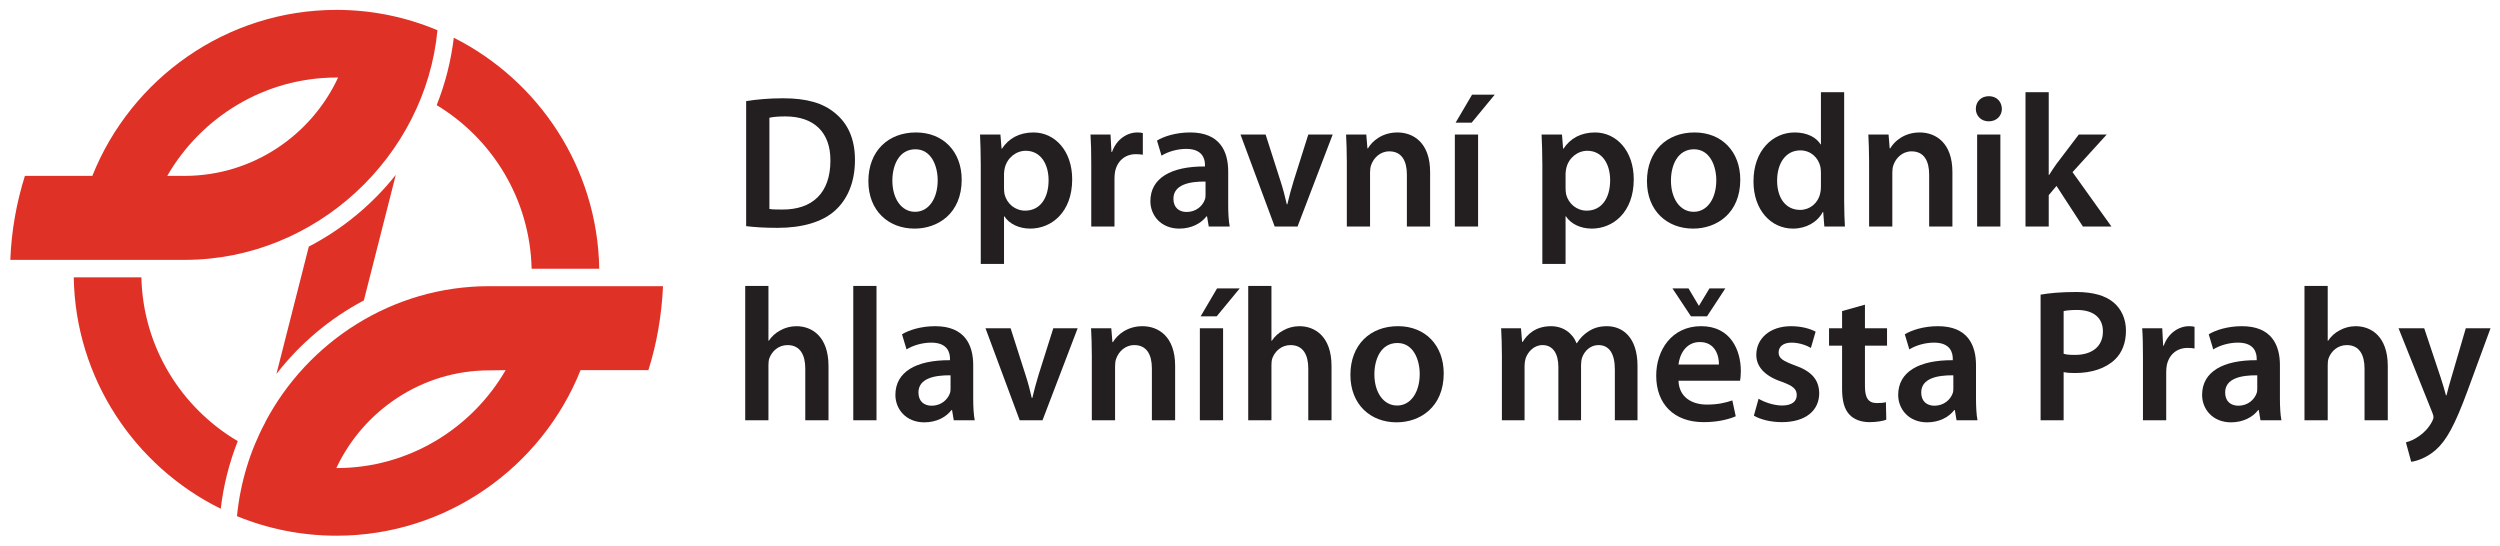
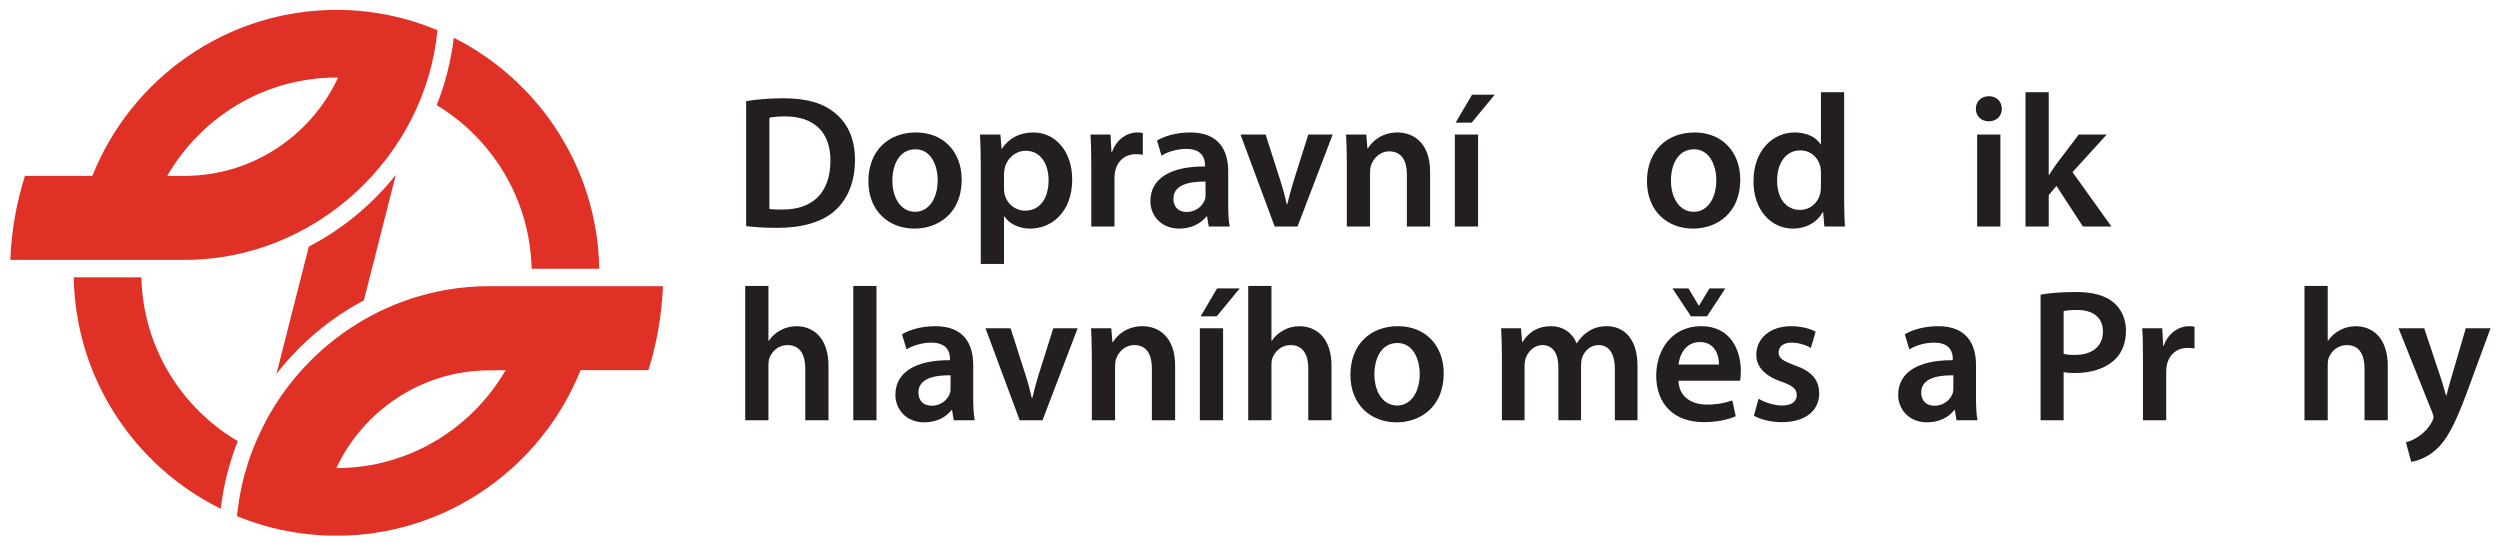
<svg xmlns="http://www.w3.org/2000/svg" version="1.1" width="892.913" height="194.882" id="svg52963" xml:space="preserve">
  <defs id="defs52967">
    <clipPath id="clipPath53043">
      <path d="m 1234.802,55.167 -204.324,0 0,-327.92 204.324,0 0,327.92 z" id="path53045" />
    </clipPath>
    <clipPath id="clipPath53051">
      <path d="m 1030.477,55.168 204.469,0 0,-328.043 -204.469,0 0,328.043" id="path53053" />
    </clipPath>
    <clipPath id="clipPath53059">
      <path d="m 1053.09,55.232 0,-27.063 142.011,0 0.099,26.874 -142.11,0.189" id="path53061" />
    </clipPath>
    <linearGradient x1="0" y1="0" x2="1" y2="0" id="linearGradient53217" gradientUnits="userSpaceOnUse" gradientTransform="matrix(332.824,-121.138,121.138,332.824,849.812,329.107)" spreadMethod="pad">
      <stop id="stop53219" style="stop-color:#ffffff;stop-opacity:1" offset="0" />
      <stop id="stop53221" style="stop-color:#b0a49a;stop-opacity:1" offset="1" />
    </linearGradient>
    <linearGradient x1="0" y1="0" x2="1" y2="0" id="linearGradient53237" gradientUnits="userSpaceOnUse" gradientTransform="matrix(0,-318.375,318.375,0,853.322,422.229)" spreadMethod="pad">
      <stop id="stop53239" style="stop-color:#ffffff;stop-opacity:1" offset="0" />
      <stop id="stop53241" style="stop-color:#b0a49a;stop-opacity:1" offset="1" />
    </linearGradient>
    <linearGradient x1="0" y1="0" x2="1" y2="0" id="linearGradient53273" gradientUnits="userSpaceOnUse" gradientTransform="matrix(-461.251,-162.432,-162.432,461.251,467.827,352.407)" spreadMethod="pad">
      <stop id="stop53275" style="stop-color:#e03127;stop-opacity:1" offset="0" />
      <stop id="stop53277" style="stop-color:#ffffff;stop-opacity:1" offset="1" />
    </linearGradient>
    <linearGradient x1="0" y1="0" x2="1" y2="0" id="linearGradient53293" gradientUnits="userSpaceOnUse" gradientTransform="matrix(0,-425.759,-425.759,0,478.099,472.091)" spreadMethod="pad">
      <stop id="stop53295" style="stop-color:#e03127;stop-opacity:1" offset="0" />
      <stop id="stop53297" style="stop-color:#ffffff;stop-opacity:1" offset="1" />
    </linearGradient>
  </defs>
  <g transform="matrix(1.25,0,0,-1.25,-850.946,588.296)" id="g52971">
    <g transform="matrix(5.577,0,0,5.577,-5223.878,160.142)" id="g53039">
      <g clip-path="url(#clipPath53043)" id="g53041">
        <g id="g53047">
          <g clip-path="url(#clipPath53051)" id="g53049">
            <g id="g53055">
              <g clip-path="url(#clipPath53059)" id="g53057">
                <g transform="translate(1098.167,44.968)" id="g53063">
                  <path d="M 0,0 C 0.164,-0.029 0.416,-0.029 0.658,-0.029 2.206,-0.039 3.126,0.823 3.126,2.478 3.135,3.91 2.303,4.742 0.813,4.742 0.436,4.742 0.174,4.713 0,4.674 L 0,0 z M -1.191,5.526 C -0.658,5.613 0,5.671 0.706,5.671 1.926,5.671 2.758,5.419 3.358,4.916 3.997,4.403 4.384,3.619 4.384,2.516 4.384,1.345 3.987,0.484 3.368,-0.077 2.719,-0.668 1.684,-0.968 0.416,-0.968 c -0.687,0 -1.21,0.039 -1.607,0.087 l 0,6.407" id="path53065" style="fill:#231f20;fill-opacity:1;fill-rule:nonzero;stroke:none" />
                </g>
                <g transform="translate(1105.638,44.823)" id="g53067">
                  <path d="m 0,0 c 0.677,0 1.151,0.658 1.151,1.616 0,0.736 -0.329,1.587 -1.142,1.587 -0.841,0 -1.18,-0.822 -1.18,-1.606 C -1.171,0.687 -0.716,0 -0.01,0 L 0,0 z m -0.039,-0.861 c -1.326,0 -2.361,0.909 -2.361,2.429 0,1.548 1.016,2.497 2.438,2.497 1.404,0 2.343,-0.987 2.343,-2.42 0,-1.732 -1.22,-2.506 -2.41,-2.506 l -0.01,0" id="path53069" style="fill:#231f20;fill-opacity:1;fill-rule:nonzero;stroke:none" />
                </g>
                <g transform="translate(1110.187,46.043)" id="g53071">
                  <path d="m 0,0 c 0,-0.116 0.009,-0.223 0.029,-0.329 0.126,-0.484 0.542,-0.832 1.055,-0.832 0.755,0 1.2,0.629 1.2,1.558 0,0.832 -0.407,1.509 -1.171,1.509 C 0.619,1.906 0.164,1.548 0.039,1.026 0.019,0.929 0,0.822 0,0.726 L 0,0 z m -1.191,1.171 c 0,0.619 -0.019,1.123 -0.038,1.568 l 1.045,0 0.058,-0.726 0.019,0 c 0.349,0.532 0.9,0.832 1.617,0.832 1.084,0 1.983,-0.929 1.983,-2.4 0,-1.703 -1.074,-2.526 -2.148,-2.526 -0.59,0 -1.084,0.252 -1.326,0.629 l -0.019,0 0,-2.438 -1.191,0 0,5.061" id="path53073" style="fill:#231f20;fill-opacity:1;fill-rule:nonzero;stroke:none" />
                </g>
                <g transform="translate(1114.657,47.262)" id="g53075">
                  <path d="m 0,0 c 0,0.639 -0.01,1.103 -0.039,1.519 l 1.026,0 0.048,-0.89 0.03,0 c 0.231,0.658 0.783,0.997 1.296,0.997 0.116,0 0.184,-0.01 0.281,-0.029 l 0,-1.113 C 2.535,0.503 2.429,0.513 2.284,0.513 1.722,0.513 1.326,0.155 1.219,-0.387 1.2,-0.494 1.19,-0.619 1.19,-0.745 l 0,-2.449 -1.19,0 L 0,0" id="path53077" style="fill:#231f20;fill-opacity:1;fill-rule:nonzero;stroke:none" />
                </g>
                <g transform="translate(1120.512,46.372)" id="g53079">
                  <path d="m 0,0 c -0.842,0.01 -1.645,-0.165 -1.645,-0.881 0,-0.464 0.3,-0.677 0.677,-0.677 0.484,0 0.822,0.309 0.939,0.648 C 0,-0.823 0,-0.735 0,-0.648 L 0,0 z m 1.161,-1.171 c 0,-0.426 0.02,-0.842 0.078,-1.132 l -1.074,0 -0.088,0.522 -0.028,0 c -0.281,-0.367 -0.775,-0.629 -1.394,-0.629 -0.949,0 -1.481,0.687 -1.481,1.403 0,1.181 1.055,1.791 2.797,1.781 l 0,0.078 c 0,0.309 -0.126,0.822 -0.958,0.822 -0.465,0 -0.949,-0.145 -1.268,-0.348 L -2.487,2.1 c 0.348,0.213 0.958,0.416 1.703,0.416 1.509,0 1.945,-0.958 1.945,-1.994 l 0,-1.693" id="path53081" style="fill:#231f20;fill-opacity:1;fill-rule:nonzero;stroke:none" />
                </g>
                <g transform="translate(1123.59,48.781)" id="g53083">
                  <path d="M 0,0 0.765,-2.39 C 0.9,-2.807 0.997,-3.184 1.084,-3.571 l 0.029,0 C 1.2,-3.184 1.306,-2.816 1.432,-2.39 L 2.187,0 l 1.249,0 -1.8,-4.713 -1.171,0 L -1.287,0 0,0" id="path53085" style="fill:#231f20;fill-opacity:1;fill-rule:nonzero;stroke:none" />
                </g>
                <g transform="translate(1127.751,47.378)" id="g53087">
                  <path d="m 0,0 c 0,0.542 -0.019,0.997 -0.039,1.403 l 1.036,0 0.058,-0.706 0.029,0 c 0.212,0.368 0.725,0.813 1.509,0.813 0.823,0 1.674,-0.533 1.674,-2.023 l 0,-2.797 -1.19,0 0,2.662 c 0,0.677 -0.251,1.19 -0.899,1.19 -0.475,0 -0.804,-0.339 -0.93,-0.697 C 1.209,-0.252 1.19,-0.397 1.19,-0.532 L 1.19,-3.31 0,-3.31 0,0" id="path53089" style="fill:#231f20;fill-opacity:1;fill-rule:nonzero;stroke:none" />
                </g>
                <g transform="translate(1135.328,50.823)" id="g53091">
                  <path d="m 0,0 -1.18,-1.432 -0.823,0 L -1.161,0 0,0 z m -0.852,-6.755 -1.191,0 0,4.713 1.191,0 0,-4.713 z" id="path53093" style="fill:#231f20;fill-opacity:1;fill-rule:nonzero;stroke:none" />
                </g>
                <g transform="translate(1138.958,46.043)" id="g53095">
-                   <path d="m 0,0 c 0,-0.116 0.009,-0.223 0.029,-0.329 0.125,-0.484 0.542,-0.832 1.055,-0.832 0.754,0 1.2,0.629 1.2,1.558 0,0.832 -0.407,1.509 -1.171,1.509 C 0.619,1.906 0.164,1.548 0.039,1.026 0.019,0.929 0,0.822 0,0.726 L 0,0 z m -1.19,1.171 c 0,0.619 -0.02,1.123 -0.039,1.568 l 1.045,0 0.058,-0.726 0.019,0 c 0.348,0.532 0.9,0.832 1.616,0.832 1.085,0 1.984,-0.929 1.984,-2.4 0,-1.703 -1.074,-2.526 -2.148,-2.526 -0.591,0 -1.085,0.252 -1.326,0.629 l -0.019,0 0,-2.438 -1.19,0 0,5.061" id="path53097" style="fill:#231f20;fill-opacity:1;fill-rule:nonzero;stroke:none" />
-                 </g>
+                   </g>
                <g transform="translate(1145.528,44.823)" id="g53099">
                  <path d="m 0,0 c 0.677,0 1.152,0.658 1.152,1.616 0,0.736 -0.33,1.587 -1.142,1.587 -0.842,0 -1.181,-0.822 -1.181,-1.606 C -1.171,0.687 -0.716,0 -0.01,0 L 0,0 z m -0.039,-0.861 c -1.326,0 -2.361,0.909 -2.361,2.429 0,1.548 1.016,2.497 2.439,2.497 1.403,0 2.342,-0.987 2.342,-2.42 0,-1.732 -1.22,-2.506 -2.41,-2.506 l -0.01,0" id="path53101" style="fill:#231f20;fill-opacity:1;fill-rule:nonzero;stroke:none" />
                </g>
                <g transform="translate(1152.041,46.817)" id="g53103">
                  <path d="m 0,0 c 0,0.097 -0.01,0.222 -0.029,0.319 -0.106,0.455 -0.484,0.833 -1.026,0.833 -0.764,0 -1.19,-0.678 -1.19,-1.549 0,-0.871 0.426,-1.5 1.181,-1.5 0.483,0 0.91,0.329 1.025,0.842 C -0.01,-0.948 0,-0.832 0,-0.707 L 0,0 z m 1.19,4.132 0,-5.555 c 0,-0.484 0.02,-1.006 0.039,-1.325 l -1.054,0 -0.059,0.745 -0.019,0 c -0.281,-0.523 -0.851,-0.852 -1.529,-0.852 -1.132,0 -2.023,0.958 -2.023,2.41 -0.009,1.577 0.978,2.516 2.11,2.516 0.649,0 1.113,-0.261 1.326,-0.61 l 0.019,0 0,2.671 1.19,0" id="path53105" style="fill:#231f20;fill-opacity:1;fill-rule:nonzero;stroke:none" />
                </g>
                <g transform="translate(1154.509,47.378)" id="g53107">
-                   <path d="m 0,0 c 0,0.542 -0.02,0.997 -0.039,1.403 l 1.036,0 0.057,-0.706 0.029,0 c 0.214,0.368 0.726,0.813 1.51,0.813 0.823,0 1.675,-0.533 1.675,-2.023 l 0,-2.797 -1.191,0 0,2.662 c 0,0.677 -0.252,1.19 -0.899,1.19 C 1.703,0.542 1.374,0.203 1.249,-0.155 1.209,-0.252 1.19,-0.397 1.19,-0.532 L 1.19,-3.31 0,-3.31 0,0" id="path53109" style="fill:#231f20;fill-opacity:1;fill-rule:nonzero;stroke:none" />
-                 </g>
+                   </g>
                <g transform="translate(1160.044,44.068)" id="g53111">
                  <path d="M 1.191,0 0,0 l 0,4.713 1.191,0 0,-4.713 z M 0,0 z m 0.591,5.39 c -0.397,0 -0.658,0.291 -0.658,0.639 0,0.368 0.27,0.649 0.667,0.649 0.407,0 0.658,-0.281 0.668,-0.649 C 1.268,5.681 1.007,5.39 0.6,5.39 l -0.009,0" id="path53113" style="fill:#231f20;fill-opacity:1;fill-rule:nonzero;stroke:none" />
                </g>
                <g transform="translate(1163.712,46.71)" id="g53115">
                  <path d="m 0,0 0.02,0 c 0.115,0.184 0.251,0.387 0.367,0.552 l 1.152,1.519 1.432,0 -1.752,-1.926 1.994,-2.787 -1.462,0 L 0.397,-0.561 0,-1.035 l 0,-1.607 -1.19,0 0,6.881 1.19,0 L 0,0" id="path53117" style="fill:#231f20;fill-opacity:1;fill-rule:nonzero;stroke:none" />
                </g>
                <g transform="translate(1096.928,41.023)" id="g53119">
                  <path d="m 0,0 1.19,0 0,-2.806 0.019,0 c 0.146,0.222 0.349,0.406 0.591,0.532 0.242,0.135 0.523,0.213 0.822,0.213 0.804,0 1.645,-0.533 1.645,-2.042 l 0,-2.778 -1.19,0 0,2.652 c 0,0.677 -0.251,1.2 -0.909,1.2 -0.465,0 -0.794,-0.31 -0.929,-0.668 C 1.2,-3.803 1.19,-3.929 1.19,-4.055 l 0,-2.826 -1.19,0 L 0,0" id="path53121" style="fill:#231f20;fill-opacity:1;fill-rule:nonzero;stroke:none" />
                </g>
                <path d="m 1102.464,34.143 1.19,0 0,6.881 -1.19,0 0,-6.881 z" id="path53123" style="fill:#231f20;fill-opacity:1;fill-rule:nonzero;stroke:none" />
                <g transform="translate(1107.448,36.446)" id="g53125">
                  <path d="m 0,0 c -0.842,0.01 -1.645,-0.165 -1.645,-0.881 0,-0.464 0.3,-0.677 0.677,-0.677 0.484,0 0.823,0.31 0.939,0.648 C 0,-0.823 0,-0.735 0,-0.648 L 0,0 z m 1.161,-1.171 c 0,-0.426 0.02,-0.842 0.078,-1.132 l -1.075,0 -0.087,0.522 -0.029,0 c -0.28,-0.367 -0.774,-0.629 -1.393,-0.629 -0.949,0 -1.481,0.687 -1.481,1.403 0,1.181 1.055,1.791 2.797,1.781 l 0,0.078 c 0,0.309 -0.126,0.822 -0.958,0.822 -0.465,0 -0.949,-0.145 -1.268,-0.348 L -2.487,2.1 c 0.348,0.213 0.958,0.416 1.703,0.416 1.51,0 1.945,-0.958 1.945,-1.994 l 0,-1.693" id="path53127" style="fill:#231f20;fill-opacity:1;fill-rule:nonzero;stroke:none" />
                </g>
                <g transform="translate(1110.525,38.856)" id="g53129">
                  <path d="M 0,0 0.764,-2.39 C 0.9,-2.807 0.997,-3.184 1.084,-3.571 l 0.029,0 C 1.2,-3.184 1.306,-2.816 1.432,-2.39 L 2.187,0 l 1.248,0 -1.8,-4.713 -1.17,0 L -1.287,0 0,0" id="path53131" style="fill:#231f20;fill-opacity:1;fill-rule:nonzero;stroke:none" />
                </g>
                <g transform="translate(1114.686,37.452)" id="g53133">
                  <path d="m 0,0 c 0,0.542 -0.019,0.997 -0.039,1.403 l 1.036,0 0.058,-0.706 0.029,0 c 0.213,0.367 0.726,0.813 1.51,0.813 0.822,0 1.674,-0.533 1.674,-2.023 l 0,-2.797 -1.191,0 0,2.661 c 0,0.678 -0.251,1.191 -0.9,1.191 C 1.703,0.542 1.374,0.203 1.248,-0.155 1.21,-0.252 1.191,-0.397 1.191,-0.532 l 0,-2.778 L 0,-3.31 0,0" id="path53135" style="fill:#231f20;fill-opacity:1;fill-rule:nonzero;stroke:none" />
                </g>
                <g transform="translate(1122.263,40.898)" id="g53137">
                  <path d="m 0,0 -1.181,-1.432 -0.822,0 L -1.161,0 0,0 z m -0.852,-6.755 -1.19,0 0,4.713 1.19,0 0,-4.713 z" id="path53139" style="fill:#231f20;fill-opacity:1;fill-rule:nonzero;stroke:none" />
                </g>
                <g transform="translate(1122.699,41.023)" id="g53141">
                  <path d="m 0,0 1.19,0 0,-2.806 0.019,0 c 0.146,0.222 0.349,0.406 0.591,0.532 0.241,0.135 0.523,0.213 0.822,0.213 0.804,0 1.646,-0.533 1.646,-2.042 l 0,-2.778 -1.191,0 0,2.652 c 0,0.677 -0.251,1.2 -0.91,1.2 -0.464,0 -0.793,-0.31 -0.929,-0.668 C 1.2,-3.803 1.19,-3.929 1.19,-4.055 l 0,-2.826 -1.19,0 L 0,0" id="path53143" style="fill:#231f20;fill-opacity:1;fill-rule:nonzero;stroke:none" />
                </g>
                <g transform="translate(1130.334,34.898)" id="g53145">
                  <path d="m 0,0 c 0.677,0 1.151,0.658 1.151,1.616 0,0.736 -0.328,1.587 -1.141,1.587 -0.843,0 -1.181,-0.822 -1.181,-1.606 C -1.171,0.687 -0.716,0 -0.01,0 L 0,0 z m -0.039,-0.861 c -1.326,0 -2.361,0.909 -2.361,2.429 0,1.548 1.016,2.497 2.439,2.497 1.403,0 2.342,-0.987 2.342,-2.42 0,-1.732 -1.22,-2.506 -2.41,-2.506 l -0.01,0" id="path53147" style="fill:#231f20;fill-opacity:1;fill-rule:nonzero;stroke:none" />
                </g>
                <g transform="translate(1135.696,37.452)" id="g53149">
                  <path d="m 0,0 c 0,0.542 -0.019,0.997 -0.039,1.403 l 1.016,0 0.058,-0.697 0.029,0 c 0.223,0.368 0.649,0.804 1.452,0.804 0.62,0 1.103,-0.349 1.307,-0.871 l 0.019,0 C 4.007,0.9 4.2,1.094 4.413,1.229 4.684,1.413 4.984,1.51 5.38,1.51 c 0.775,0 1.568,-0.533 1.568,-2.042 l 0,-2.778 -1.161,0 0,2.604 c 0,0.783 -0.271,1.248 -0.842,1.248 -0.406,0 -0.706,-0.29 -0.832,-0.629 C 4.074,-0.194 4.055,-0.348 4.055,-0.484 l 0,-2.826 -1.162,0 0,2.729 C 2.893,0.077 2.632,0.542 2.081,0.542 1.635,0.542 1.336,0.194 1.219,-0.126 1.181,-0.252 1.161,-0.387 1.161,-0.523 l 0,-2.787 L 0,-3.31 0,0" id="path53151" style="fill:#231f20;fill-opacity:1;fill-rule:nonzero;stroke:none" />
                </g>
                <g transform="translate(1146.815,36.998)" id="g53153">
                  <path d="M 0,0 C 0.01,0.435 -0.184,1.152 -0.978,1.152 -1.713,1.152 -2.022,0.484 -2.071,0 L 0,0 z m -1.432,2.468 -0.949,1.432 0.823,0 0.523,-0.881 0.019,0 0.532,0.881 0.813,0 -0.939,-1.432 -0.822,0 z m -0.639,-3.3 c 0.029,-0.852 0.697,-1.22 1.452,-1.22 0.551,0 0.939,0.087 1.306,0.213 l 0.174,-0.813 c -0.406,-0.174 -0.967,-0.3 -1.645,-0.3 -1.529,0 -2.429,0.939 -2.429,2.381 0,1.306 0.794,2.536 2.303,2.536 1.529,0 2.033,-1.259 2.033,-2.294 0,-0.223 -0.02,-0.397 -0.039,-0.503 l -3.155,0" id="path53155" style="fill:#231f20;fill-opacity:1;fill-rule:nonzero;stroke:none" />
                </g>
                <g transform="translate(1148.847,35.246)" id="g53157">
                  <path d="m 0,0 c 0.261,-0.165 0.774,-0.348 1.2,-0.348 0.522,0 0.755,0.222 0.755,0.532 0,0.319 -0.194,0.474 -0.774,0.687 -0.92,0.31 -1.298,0.813 -1.298,1.374 0,0.832 0.688,1.471 1.781,1.471 0.523,0 0.978,-0.126 1.258,-0.281 L 2.68,2.603 C 2.487,2.719 2.1,2.874 1.683,2.874 1.258,2.874 1.026,2.661 1.026,2.371 1.026,2.071 1.248,1.935 1.848,1.713 2.71,1.413 3.097,0.977 3.106,0.281 3.106,-0.581 2.439,-1.2 1.19,-1.2 c -0.571,0 -1.083,0.135 -1.432,0.329 L 0,0" id="path53159" style="fill:#231f20;fill-opacity:1;fill-rule:nonzero;stroke:none" />
                </g>
                <g transform="translate(1154.296,40.065)" id="g53161">
-                   <path d="m 0,0 0,-1.21 1.132,0 0,-0.89 -1.132,0 0,-2.071 c 0,-0.581 0.155,-0.871 0.61,-0.871 0.213,0 0.329,0.01 0.464,0.048 l 0.02,-0.9 C 0.92,-5.961 0.6,-6.019 0.233,-6.019 c -0.445,0 -0.804,0.145 -1.026,0.387 -0.262,0.271 -0.378,0.706 -0.378,1.325 l 0,2.207 -0.668,0 0,0.89 0.668,0 0,0.881 L 0,0" id="path53163" style="fill:#231f20;fill-opacity:1;fill-rule:nonzero;stroke:none" />
-                 </g>
+                   </g>
                <g transform="translate(1158.825,36.446)" id="g53165">
                  <path d="m 0,0 c -0.842,0.01 -1.645,-0.165 -1.645,-0.881 0,-0.464 0.3,-0.677 0.677,-0.677 0.484,0 0.822,0.31 0.939,0.648 C 0,-0.823 0,-0.735 0,-0.648 L 0,0 z m 1.161,-1.171 c 0,-0.426 0.02,-0.842 0.077,-1.132 l -1.074,0 -0.087,0.522 -0.029,0 c -0.281,-0.367 -0.774,-0.629 -1.393,-0.629 -0.949,0 -1.481,0.687 -1.481,1.403 0,1.181 1.055,1.791 2.797,1.781 l 0,0.078 c 0,0.309 -0.126,0.822 -0.958,0.822 -0.465,0 -0.949,-0.145 -1.268,-0.348 L -2.487,2.1 c 0.348,0.213 0.958,0.416 1.703,0.416 1.51,0 1.945,-0.958 1.945,-1.994 l 0,-1.693" id="path53167" style="fill:#231f20;fill-opacity:1;fill-rule:nonzero;stroke:none" />
                </g>
                <g transform="translate(1164.476,37.549)" id="g53169">
                  <path d="m 0,0 c 0.154,-0.048 0.339,-0.058 0.581,-0.058 0.89,0 1.432,0.445 1.432,1.2 0,0.716 -0.503,1.103 -1.326,1.103 C 0.358,2.245 0.125,2.216 0,2.187 L 0,0 z m -1.181,3.029 c 0.436,0.078 1.026,0.136 1.82,0.136 0.871,0 1.499,-0.184 1.915,-0.533 C 2.942,2.313 3.193,1.8 3.193,1.19 3.193,0.571 3,0.068 2.642,-0.281 2.158,-0.755 1.422,-0.987 0.581,-0.987 0.358,-0.987 0.164,-0.977 0,-0.939 l 0,-2.467 -1.181,0 0,6.435" id="path53171" style="fill:#231f20;fill-opacity:1;fill-rule:nonzero;stroke:none" />
                </g>
                <g transform="translate(1168.54,37.336)" id="g53173">
                  <path d="m 0,0 c 0,0.639 -0.009,1.103 -0.039,1.519 l 1.027,0 0.047,-0.89 0.03,0 c 0.232,0.658 0.784,0.997 1.296,0.997 0.117,0 0.184,-0.01 0.281,-0.029 l 0,-1.113 C 2.536,0.503 2.429,0.513 2.284,0.513 1.723,0.513 1.326,0.155 1.219,-0.387 1.2,-0.494 1.191,-0.619 1.191,-0.745 l 0,-2.449 L 0,-3.194 0,0" id="path53175" style="fill:#231f20;fill-opacity:1;fill-rule:nonzero;stroke:none" />
                </g>
                <g transform="translate(1174.396,36.446)" id="g53177">
-                   <path d="m 0,0 c -0.842,0.01 -1.645,-0.165 -1.645,-0.881 0,-0.464 0.3,-0.677 0.677,-0.677 0.484,0 0.822,0.31 0.939,0.648 C 0,-0.823 0,-0.735 0,-0.648 L 0,0 z m 1.161,-1.171 c 0,-0.426 0.02,-0.842 0.077,-1.132 l -1.074,0 -0.087,0.522 -0.029,0 c -0.281,-0.367 -0.774,-0.629 -1.393,-0.629 -0.949,0 -1.481,0.687 -1.481,1.403 0,1.181 1.055,1.791 2.797,1.781 l 0,0.078 c 0,0.309 -0.126,0.822 -0.958,0.822 -0.465,0 -0.949,-0.145 -1.268,-0.348 L -2.487,2.1 c 0.349,0.213 0.958,0.416 1.703,0.416 1.51,0 1.945,-0.958 1.945,-1.994 l 0,-1.693" id="path53179" style="fill:#231f20;fill-opacity:1;fill-rule:nonzero;stroke:none" />
-                 </g>
+                   </g>
                <g transform="translate(1176.815,41.023)" id="g53181">
                  <path d="m 0,0 1.191,0 0,-2.806 0.019,0 c 0.145,0.222 0.348,0.406 0.59,0.532 0.242,0.135 0.523,0.213 0.822,0.213 0.804,0 1.646,-0.533 1.646,-2.042 l 0,-2.778 -1.191,0 0,2.652 c 0,0.677 -0.251,1.2 -0.909,1.2 -0.465,0 -0.794,-0.31 -0.929,-0.668 C 1.2,-3.803 1.191,-3.929 1.191,-4.055 l 0,-2.826 L 0,-6.881 0,0" id="path53183" style="fill:#231f20;fill-opacity:1;fill-rule:nonzero;stroke:none" />
                </g>
                <g transform="translate(1182.95,38.856)" id="g53185">
                  <path d="m 0,0 0.843,-2.526 c 0.096,-0.29 0.203,-0.648 0.271,-0.91 l 0.028,0 c 0.068,0.262 0.155,0.62 0.252,0.92 L 2.13,0 3.397,0 2.216,-3.213 C 1.568,-4.974 1.133,-5.758 0.581,-6.242 0.107,-6.648 -0.377,-6.803 -0.667,-6.842 l -0.271,0.997 c 0.203,0.048 0.445,0.155 0.687,0.329 0.222,0.145 0.494,0.426 0.658,0.745 0.039,0.087 0.068,0.155 0.068,0.213 0,0.048 -0.01,0.116 -0.059,0.232 L -1.316,0 0,0" id="path53187" style="fill:#231f20;fill-opacity:1;fill-rule:nonzero;stroke:none" />
                </g>
                <g transform="translate(1083.804,36.698)" id="g53189">
                  <path d="m 0,0 c -3.443,0 -6.444,-2.061 -7.825,-5.005 l 0.012,0 c 3.691,0 6.93,2.027 8.662,5.017 L 0,0 z m -16.488,9.965 0.917,0 c 3.466,0.012 6.466,2.084 7.837,5.039 -0.023,0 -0.046,0 -0.079,0 -3.703,0 -6.942,-2.038 -8.675,-5.039 z m -4.79,-5.198 3.466,0 c 0.078,-3.567 2.043,-6.686 4.937,-8.391 -0.431,-1.092 -0.731,-2.253 -0.872,-3.465 -4.4,2.169 -7.446,6.67 -7.531,11.856 z M -2.644,17.428 C -3.256,10.979 -8.861,5.662 -15.593,5.662 l -8.935,0 c 0.057,1.495 0.317,2.933 0.747,4.303 l 3.455,0 c 1.981,4.971 6.851,8.505 12.513,8.505 1.828,0 3.578,-0.374 5.169,-1.042 z M 8.912,4.314 C 8.844,2.82 8.595,1.382 8.164,0.012 l -3.476,0 C 2.706,-4.948 -2.163,-8.47 -7.813,-8.47 c -1.807,0 -3.528,0.356 -5.102,1.002 0.17,1.727 0.674,3.358 1.455,4.818 l -0.006,0 C -9.291,1.472 -4.954,4.314 0,4.314 l 8.912,0 z m -3.267,0.895 -3.465,0 c -0.079,3.55 -2.01,6.659 -4.864,8.38 0.436,1.093 0.731,2.247 0.878,3.453 C 2.542,14.857 5.56,10.373 5.645,5.209 z M -6.415,3.584 c -1.75,-0.923 -3.272,-2.213 -4.479,-3.765 l 1.659,6.523 c 1.733,0.9 3.25,2.157 4.456,3.674 L -6.415,3.584" id="path53191" style="fill:#e03127;fill-opacity:1;fill-rule:evenodd;stroke:none" />
                </g>
              </g>
            </g>
          </g>
        </g>
      </g>
    </g>
  </g>
</svg>